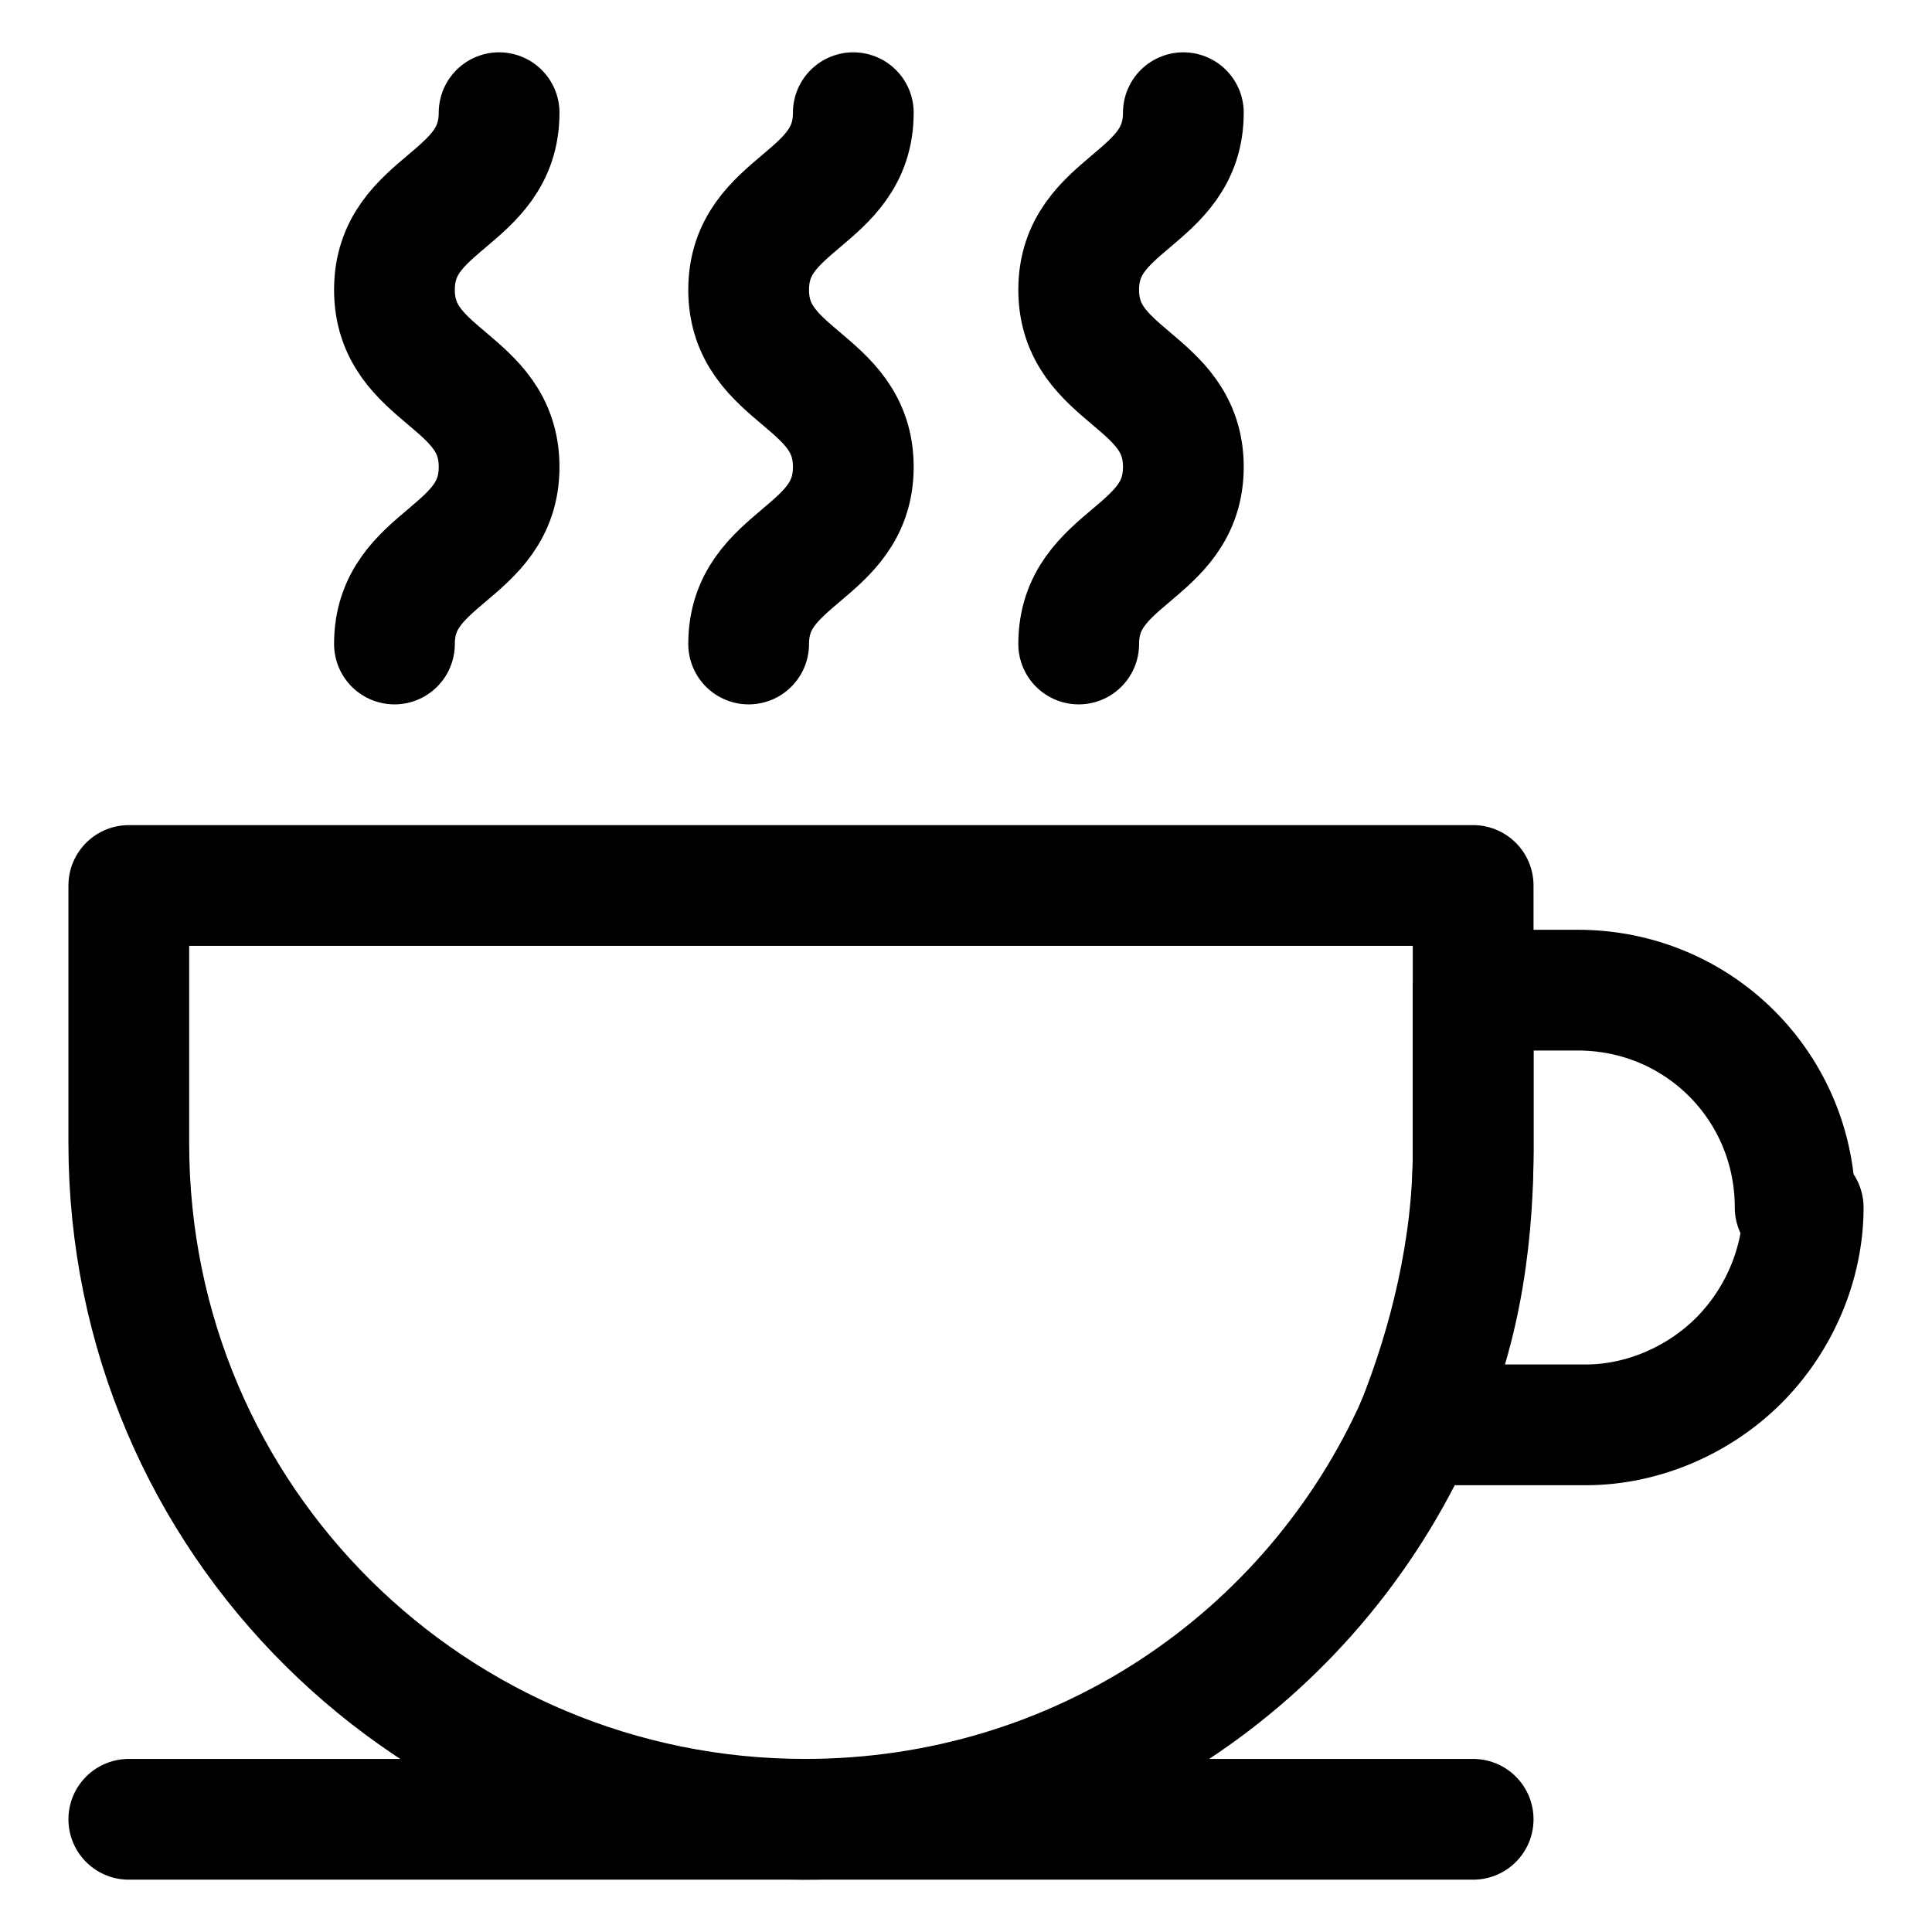
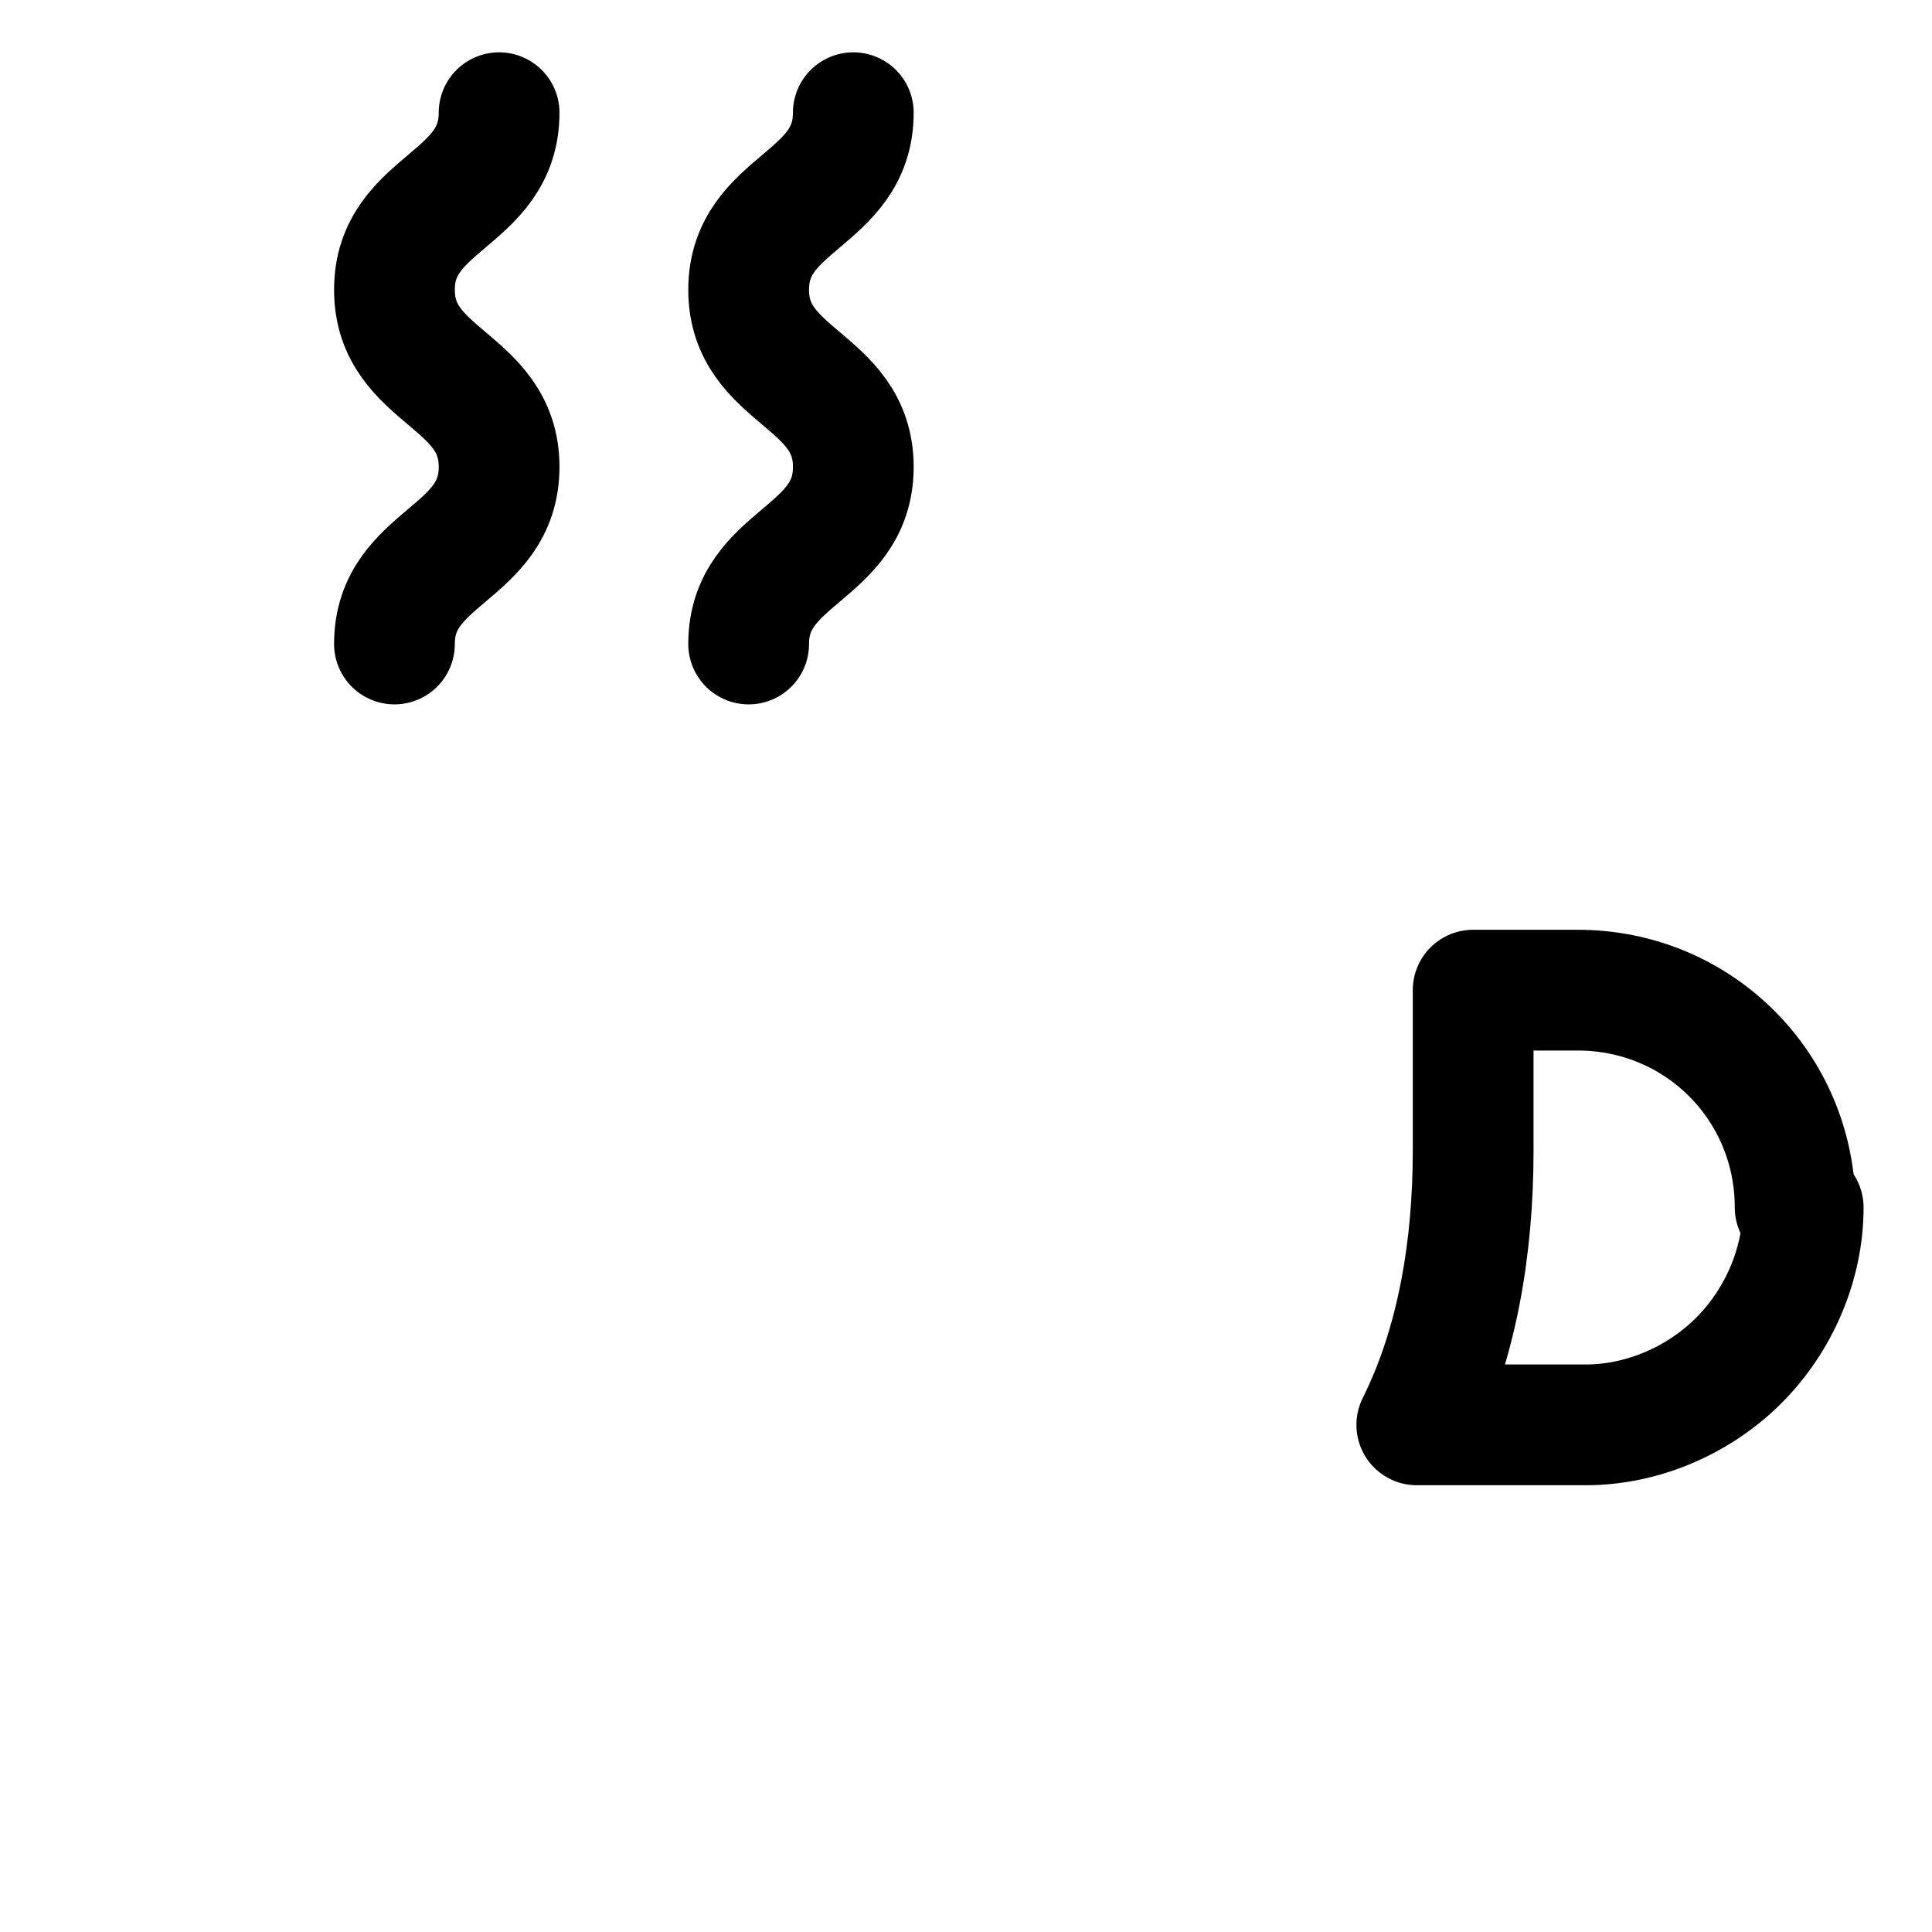
<svg xmlns="http://www.w3.org/2000/svg" id="Capa_2" data-name="Capa 2" viewBox="0 0 24 24">
  <defs>
    <style>
      .cls-1 {
        fill: none;
        stroke: #000;
        stroke-linecap: round;
        stroke-linejoin: round;
        stroke-width: 1.5px;
      }
    </style>
  </defs>
-   <line class="cls-1" x1="1.6" y1="22.6" x2="18.3" y2="22.6" />
-   <path class="cls-1" d="M18.3,11.1v3.2c0,1.2-.3,2.4-.7,3.4-1.3,2.9-4.2,4.9-7.6,4.9h0c-4.6,0-8.4-3.7-8.4-8.4v-3.2h16.7Z" />
  <path class="cls-1" d="M22.4,15c0,.7-.3,1.4-.8,1.9-.5.5-1.2.8-1.9.8h-2.1c.5-1,.7-2.2.7-3.4v-2h1.3c1.5,0,2.7,1.2,2.7,2.7Z" />
  <path class="cls-1" d="M6.2,1.4c0,1.1-1.3,1.1-1.3,2.2,0,1.1,1.3,1.1,1.3,2.2s-1.3,1.1-1.3,2.2" />
  <path class="cls-1" d="M10.6,1.4c0,1.1-1.3,1.1-1.3,2.2s1.3,1.1,1.3,2.2-1.3,1.1-1.3,2.2" />
-   <path class="cls-1" d="M14.7,1.4c0,1.1-1.3,1.1-1.3,2.2s1.3,1.1,1.3,2.2-1.3,1.1-1.3,2.2" />
</svg>